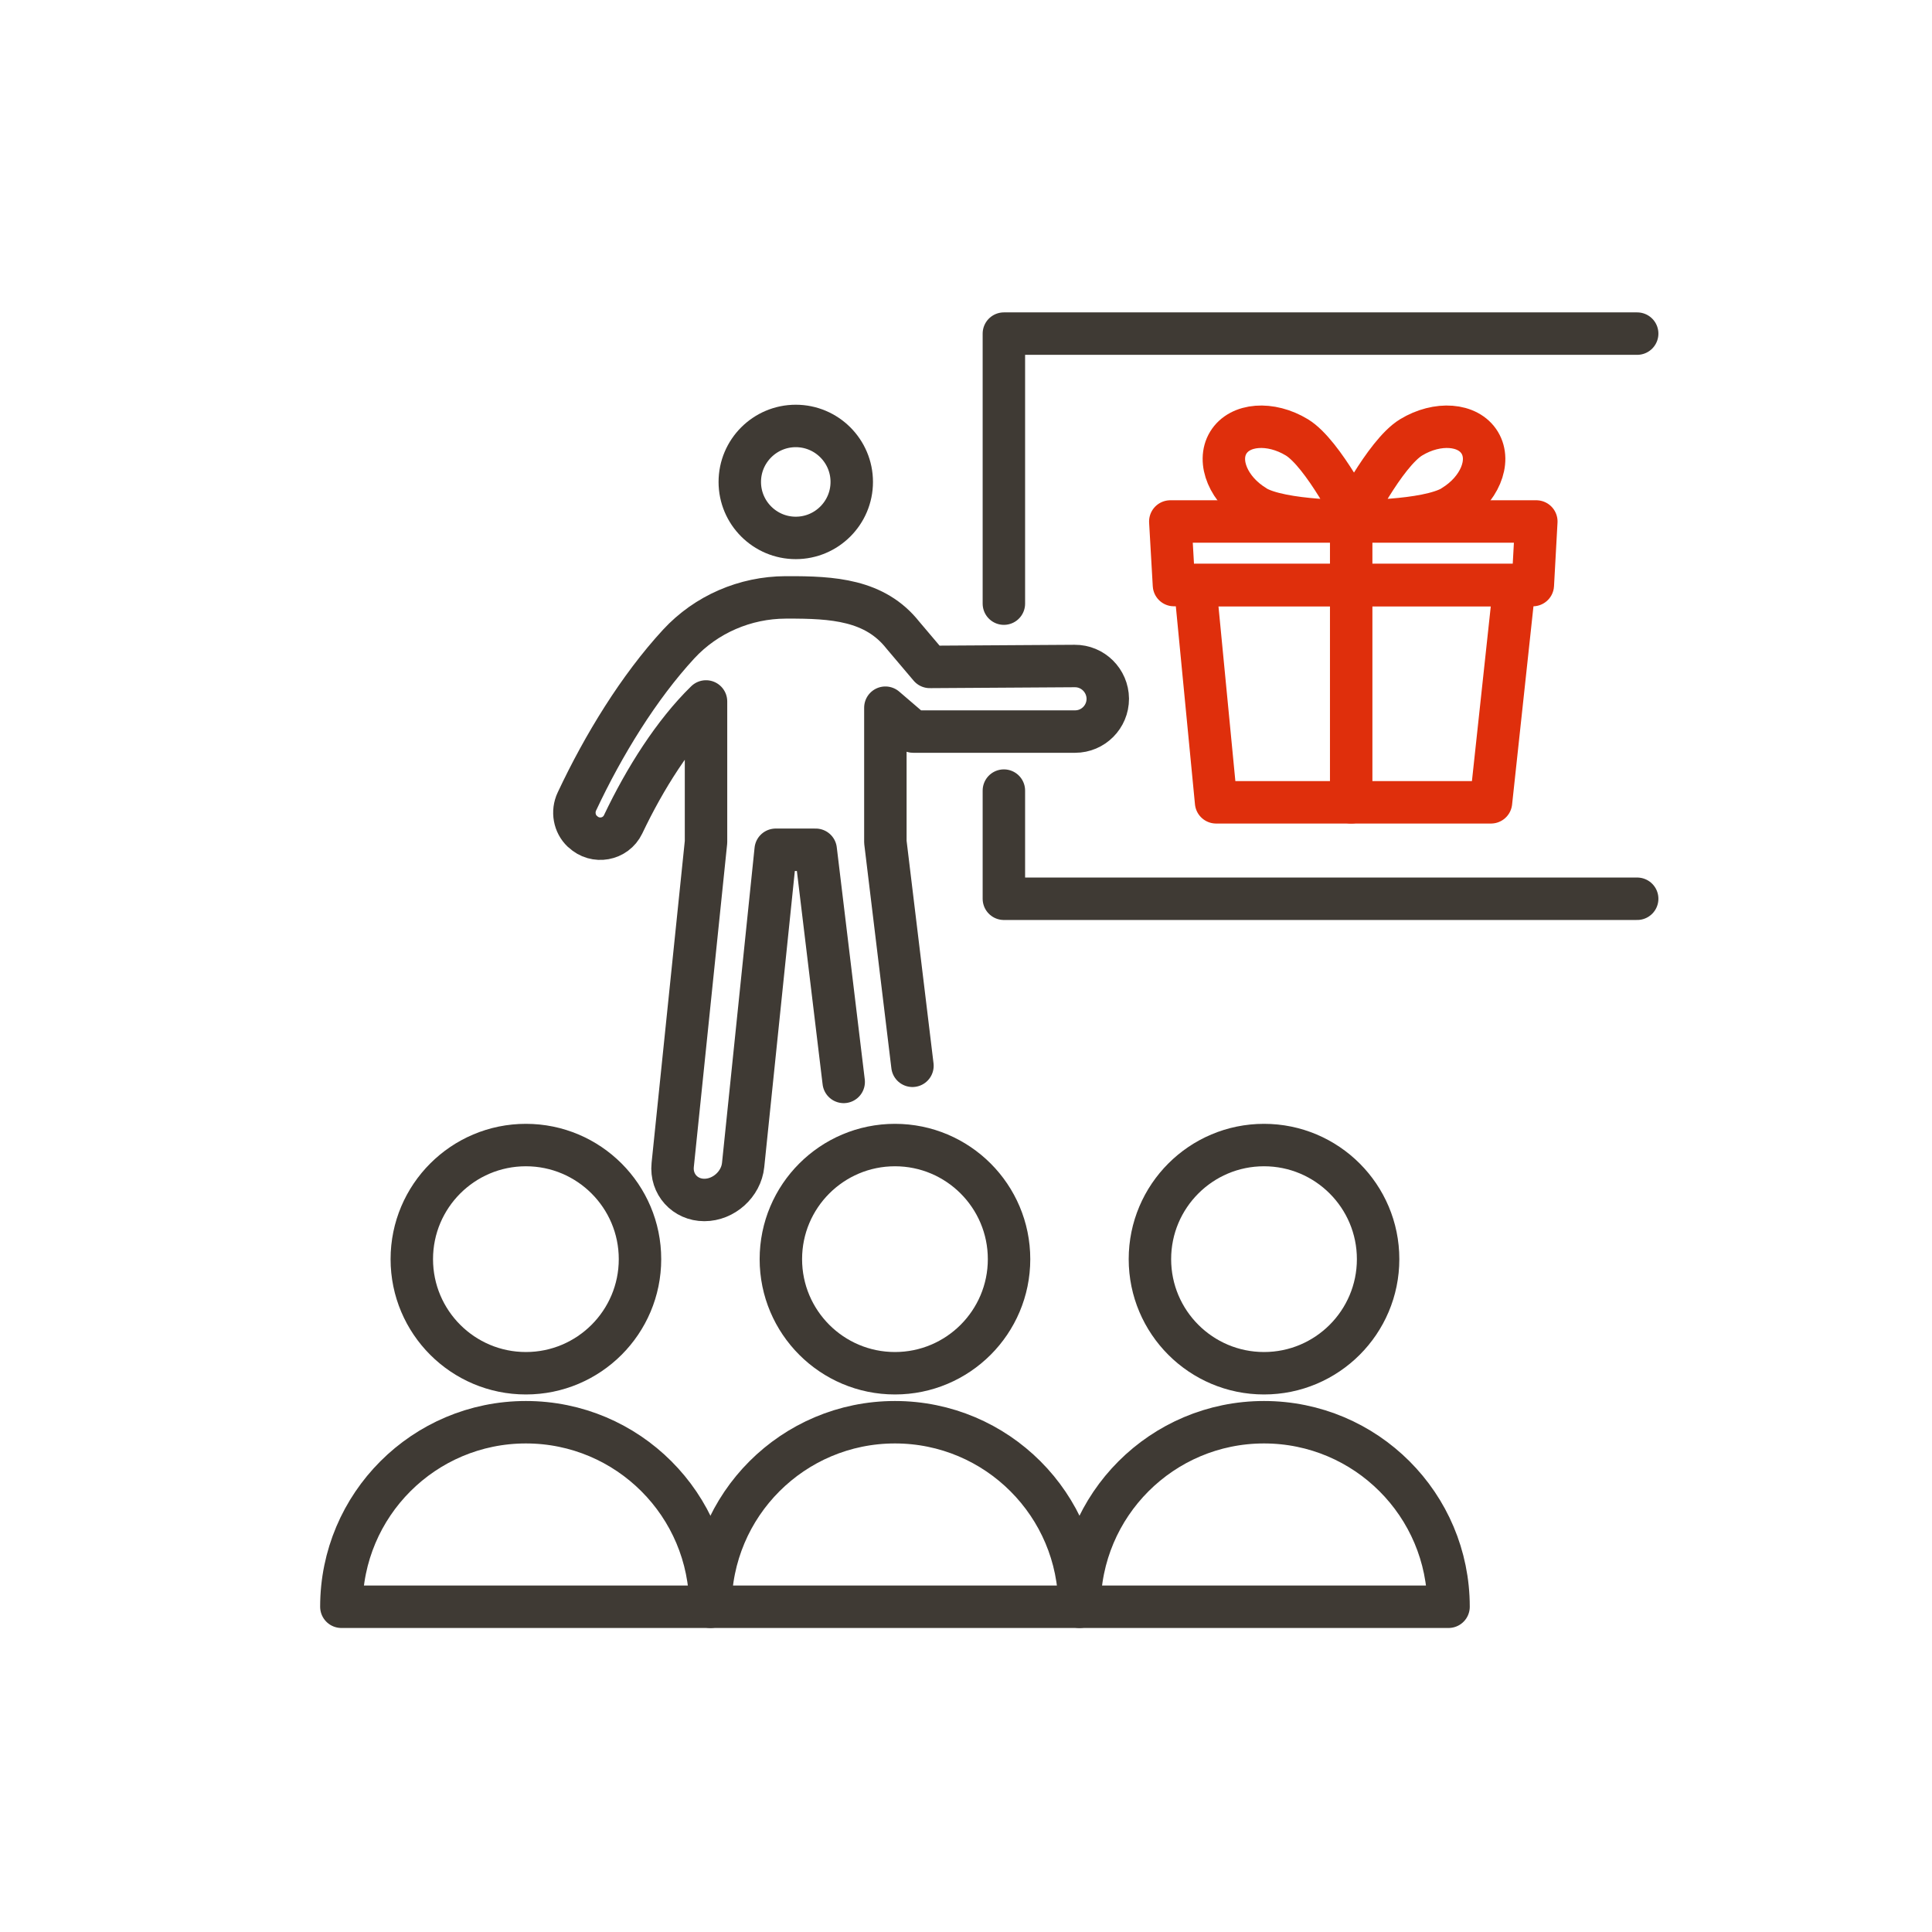
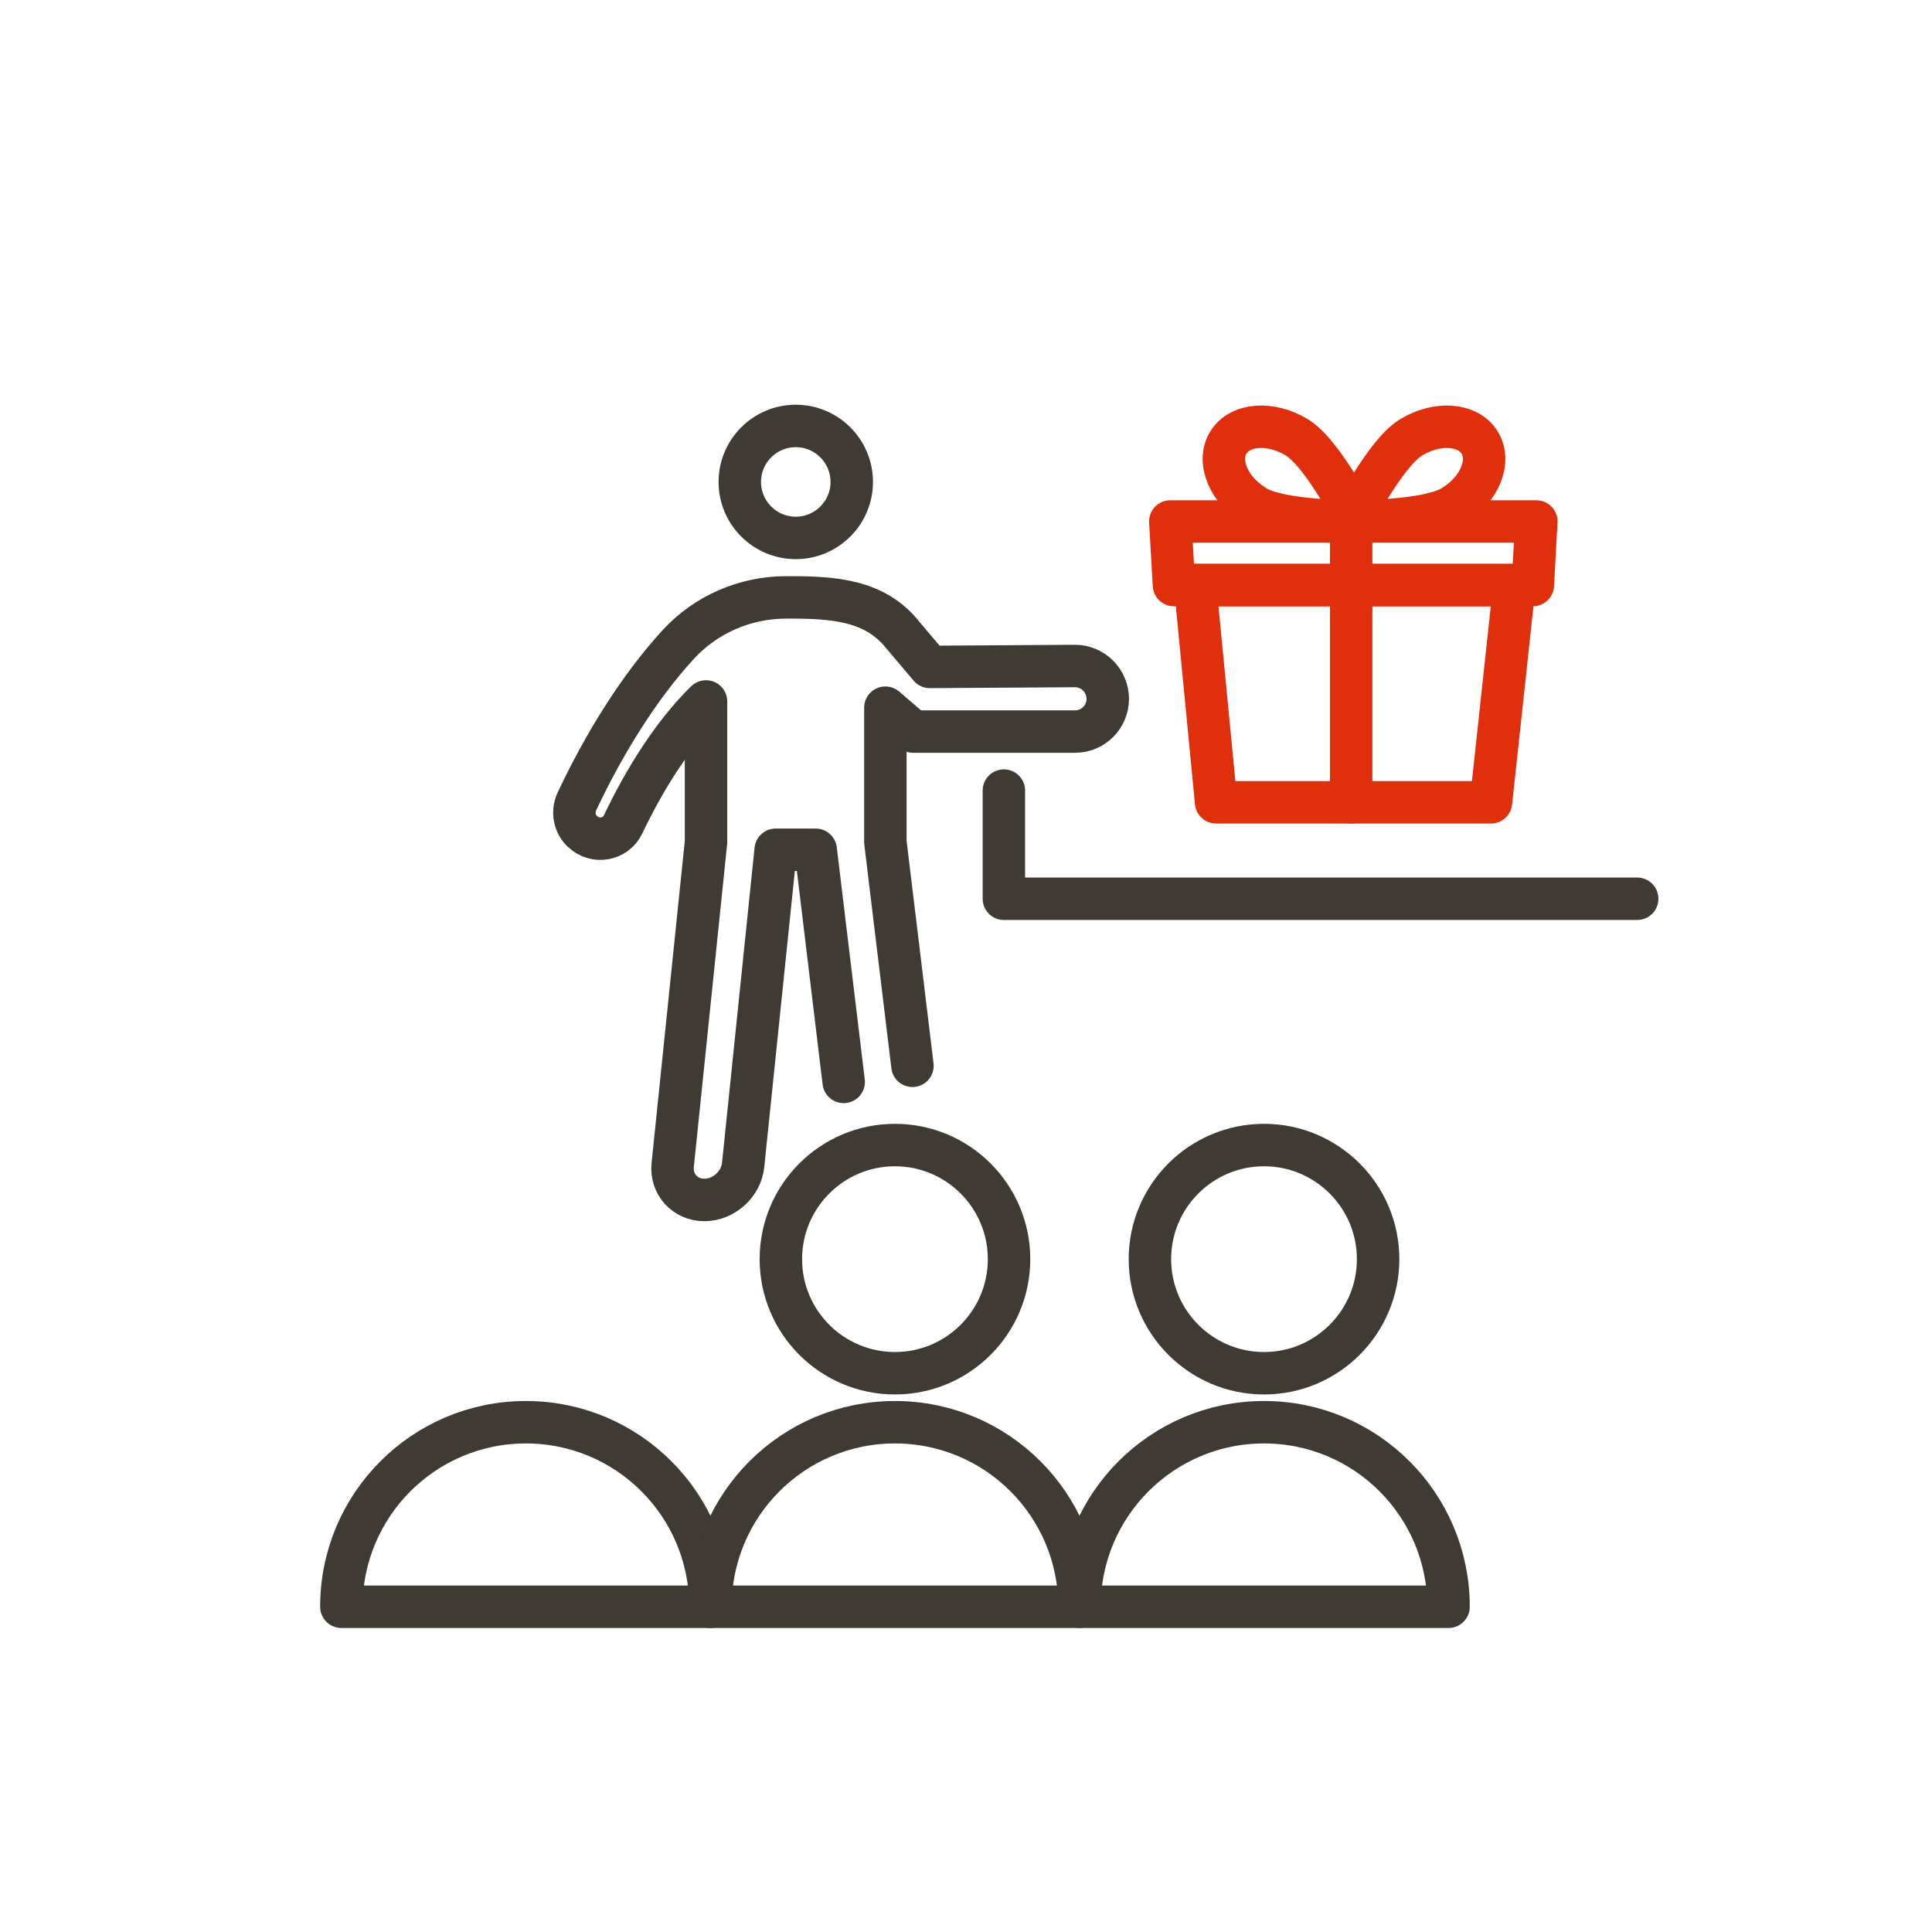
<svg xmlns="http://www.w3.org/2000/svg" xmlns:ns1="http://www.inkscape.org/namespaces/inkscape" xmlns:ns2="http://sodipodi.sourceforge.net/DTD/sodipodi-0.dtd" width="48" height="48" viewBox="0 0 12.7 12.7" version="1.1" id="svg1" ns1:version="1.3.2 (091e20ef0f, 2023-11-25, custom)" ns2:docname="product.svg">
  <ns2:namedview id="namedview1" pagecolor="#ffffff" bordercolor="#000000" borderopacity="0.25" ns1:showpageshadow="2" ns1:pageopacity="0.0" ns1:pagecheckerboard="0" ns1:deskcolor="#d1d1d1" ns1:document-units="mm" ns1:zoom="6.0578002" ns1:cx="55.052988" ns1:cy="47.954701" ns1:window-width="1499" ns1:window-height="1051" ns1:window-x="110" ns1:window-y="38" ns1:window-maximized="0" ns1:current-layer="layer1" />
  <defs id="defs1" />
  <g ns1:label="Layer 1" ns1:groupmode="layer" id="layer1">
    <path d="m 6.599,5.197 v 0.711 h 4.163" style="fill:none;stroke:#3f3a34;stroke-width:0.279;stroke-linecap:round;stroke-linejoin:round;stroke-miterlimit:10;stroke-dasharray:none;stroke-opacity:1" id="path432" />
-     <path d="M 10.762,2.193 H 6.599 v 1.775" style="fill:none;stroke:#3f3a34;stroke-width:0.279;stroke-linecap:round;stroke-linejoin:round;stroke-miterlimit:10;stroke-dasharray:none;stroke-opacity:1" id="path434" />
-     <path d="m 3.457,9.027 c 0.414,0 0.75,-0.336 0.75,-0.75 0,-0.414 -0.336,-0.75 -0.75,-0.75 -0.414,0 -0.75,0.336 -0.75,0.75 0,0.414 0.336,0.75 0.75,0.75 z" style="fill:none;stroke:#3f3a34;stroke-width:0.279;stroke-linecap:round;stroke-linejoin:round;stroke-miterlimit:10;stroke-dasharray:none;stroke-opacity:1" id="path436" />
    <path d="m 5.599,3.168 c 0,0.203 -0.165,0.368 -0.368,0.368 -0.203,0 -0.368,-0.165 -0.368,-0.368 0,-0.203 0.165,-0.368 0.368,-0.368 0.203,0 0.368,0.165 0.368,0.368 z" style="fill:none;stroke:#3f3a34;stroke-width:0.279;stroke-linecap:round;stroke-linejoin:round;stroke-miterlimit:10;stroke-dasharray:none;stroke-opacity:1" id="path438" />
    <path d="M 5.546,7.112 5.362,5.586 H 5.099 L 4.885,7.658 C 4.872,7.785 4.757,7.888 4.63,7.888 h -2.29e-5 c -0.127,0 -0.221,-0.104 -0.208,-0.23 L 4.641,5.535 V 4.611 C 4.429,4.818 4.24,5.116 4.096,5.419 4.047,5.521 3.913,5.545 3.831,5.467 l -0.003,-0.002 C 3.775,5.415 3.761,5.335 3.792,5.269 3.967,4.896 4.2,4.517 4.461,4.234 4.642,4.038 4.898,3.928 5.164,3.927 h 0.012 c 0.297,-0.001 0.575,0.015 0.759,0.248 l 0.177,0.209 0.953,-0.006 c 0.119,-6.927e-4 0.216,0.096 0.217,0.215 v 0 c 3.038e-4,0.119 -0.096,0.216 -0.215,0.216 H 6.003 L 5.82,4.652 v 0.883 l 0.178,1.471" style="fill:none;stroke:#3f3a34;stroke-width:0.279;stroke-linecap:round;stroke-linejoin:round;stroke-miterlimit:10;stroke-dasharray:none;stroke-opacity:1" id="path440" />
    <path d="m 4.67,10.562 v 0 c 0,-0.67 -0.543,-1.213 -1.213,-1.213 -0.67,0 -1.213,0.543 -1.213,1.213 v 0 z" style="fill:none;stroke:#3f3a34;stroke-width:0.279;stroke-linecap:round;stroke-linejoin:round;stroke-miterlimit:10;stroke-dasharray:none;stroke-opacity:1" id="path442" />
    <path d="m 5.883,9.027 c 0.414,0 0.75,-0.336 0.75,-0.75 0,-0.414 -0.336,-0.75 -0.75,-0.75 -0.414,0 -0.75,0.336 -0.75,0.75 0,0.414 0.336,0.75 0.75,0.75 z" style="fill:none;stroke:#3f3a34;stroke-width:0.279;stroke-linecap:round;stroke-linejoin:round;stroke-miterlimit:10;stroke-dasharray:none;stroke-opacity:1" id="path444" />
    <path d="m 7.096,10.562 v 0 c 0,-0.67 -0.543,-1.213 -1.213,-1.213 -0.67,0 -1.213,0.543 -1.213,1.213 v 0 z" style="fill:none;stroke:#3f3a34;stroke-width:0.279;stroke-linecap:round;stroke-linejoin:round;stroke-miterlimit:10;stroke-dasharray:none;stroke-opacity:1" id="path446" />
    <path d="m 8.309,9.027 c 0.414,0 0.75,-0.336 0.75,-0.75 0,-0.414 -0.336,-0.75 -0.75,-0.75 -0.414,0 -0.75,0.336 -0.75,0.75 0,0.414 0.336,0.75 0.75,0.75 z" style="fill:none;stroke:#3f3a34;stroke-width:0.279;stroke-linecap:round;stroke-linejoin:round;stroke-miterlimit:10;stroke-dasharray:none;stroke-opacity:1" id="path448" />
    <path d="m 9.522,10.562 v 0 c 0,-0.67 -0.543,-1.213 -1.213,-1.213 -0.67,0 -1.213,0.543 -1.213,1.213 v 0 z" style="fill:none;stroke:#3f3a34;stroke-width:0.279;stroke-linecap:round;stroke-linejoin:round;stroke-miterlimit:10;stroke-dasharray:none;stroke-opacity:1" id="path450" />
    <path d="M 9.801,5.274 H 7.994 v 0 L 7.856,3.846 h 2.099 z" style="fill:none;stroke:#df2f0c;stroke-width:0.279;stroke-linecap:round;stroke-linejoin:round;stroke-miterlimit:10;stroke-dasharray:none;stroke-opacity:1" id="path452" />
    <path d="m 10.046,3.428 h 0.053 l -0.023,0.418 H 7.717 L 7.693,3.428 Z" style="fill:none;stroke:#df2f0c;stroke-width:0.279;stroke-linecap:round;stroke-linejoin:round;stroke-miterlimit:10;stroke-dasharray:none;stroke-opacity:1" id="path454" />
    <path d="m 8.25,3.328 c 0.173,0.105 0.672,0.099 0.672,0.099 0,0 -0.223,-0.446 -0.397,-0.552 -0.173,-0.105 -0.375,-0.09 -0.451,0.035 -0.076,0.125 0.003,0.312 0.176,0.417 z" style="fill:none;stroke:#df2f0c;stroke-width:0.279;stroke-linecap:round;stroke-linejoin:round;stroke-miterlimit:10;stroke-dasharray:none;stroke-opacity:1" id="path456" />
    <path d="m 9.551,3.328 c -0.173,0.105 -0.672,0.099 -0.672,0.099 0,0 0.223,-0.446 0.397,-0.552 0.173,-0.105 0.375,-0.09 0.451,0.035 0.076,0.125 -0.003,0.312 -0.176,0.417 z" style="fill:none;stroke:#df2f0c;stroke-width:0.279;stroke-linecap:round;stroke-linejoin:round;stroke-miterlimit:10;stroke-dasharray:none;stroke-opacity:1" id="path458" />
    <path d="M 8.882,3.846 V 5.274" style="fill:none;stroke:#df2f0c;stroke-width:0.279;stroke-linecap:round;stroke-linejoin:round;stroke-miterlimit:10;stroke-dasharray:none;stroke-opacity:1" id="path460" />
    <path d="M 8.882,3.846 V 3.428" style="fill:none;stroke:#df2f0c;stroke-width:0.279;stroke-linecap:round;stroke-linejoin:round;stroke-miterlimit:10;stroke-dasharray:none;stroke-opacity:1" id="path462" />
  </g>
</svg>